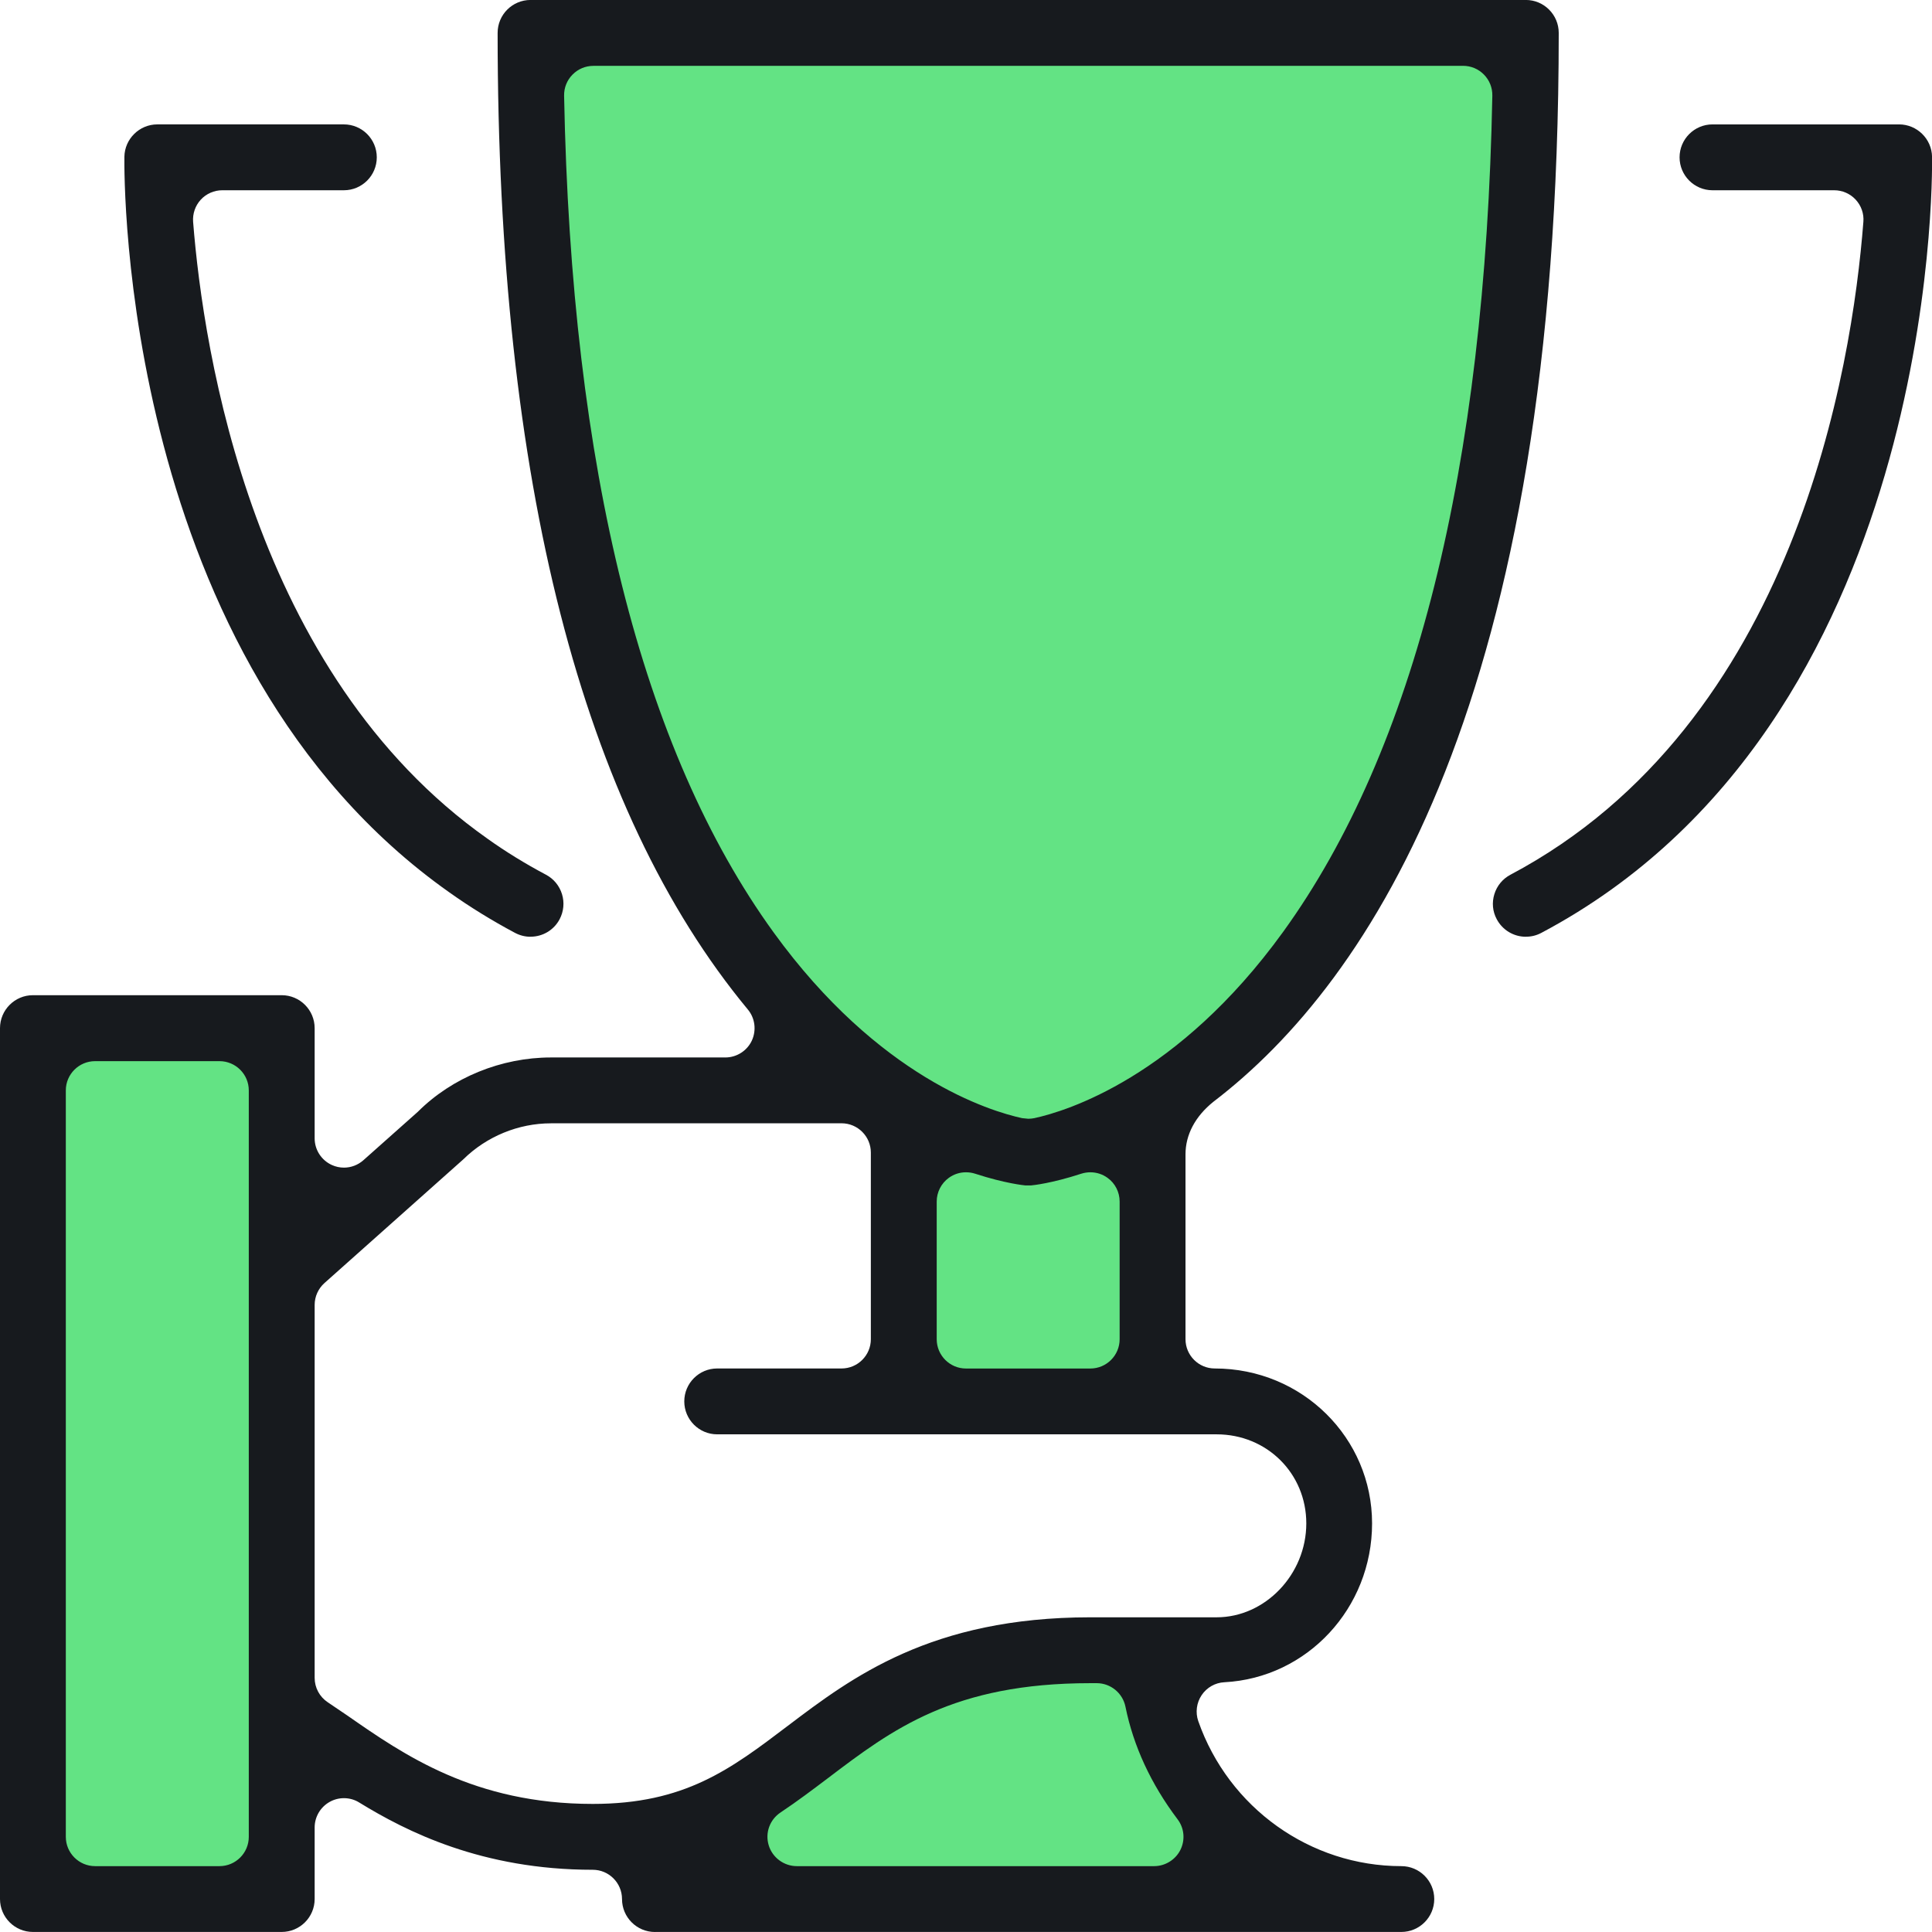
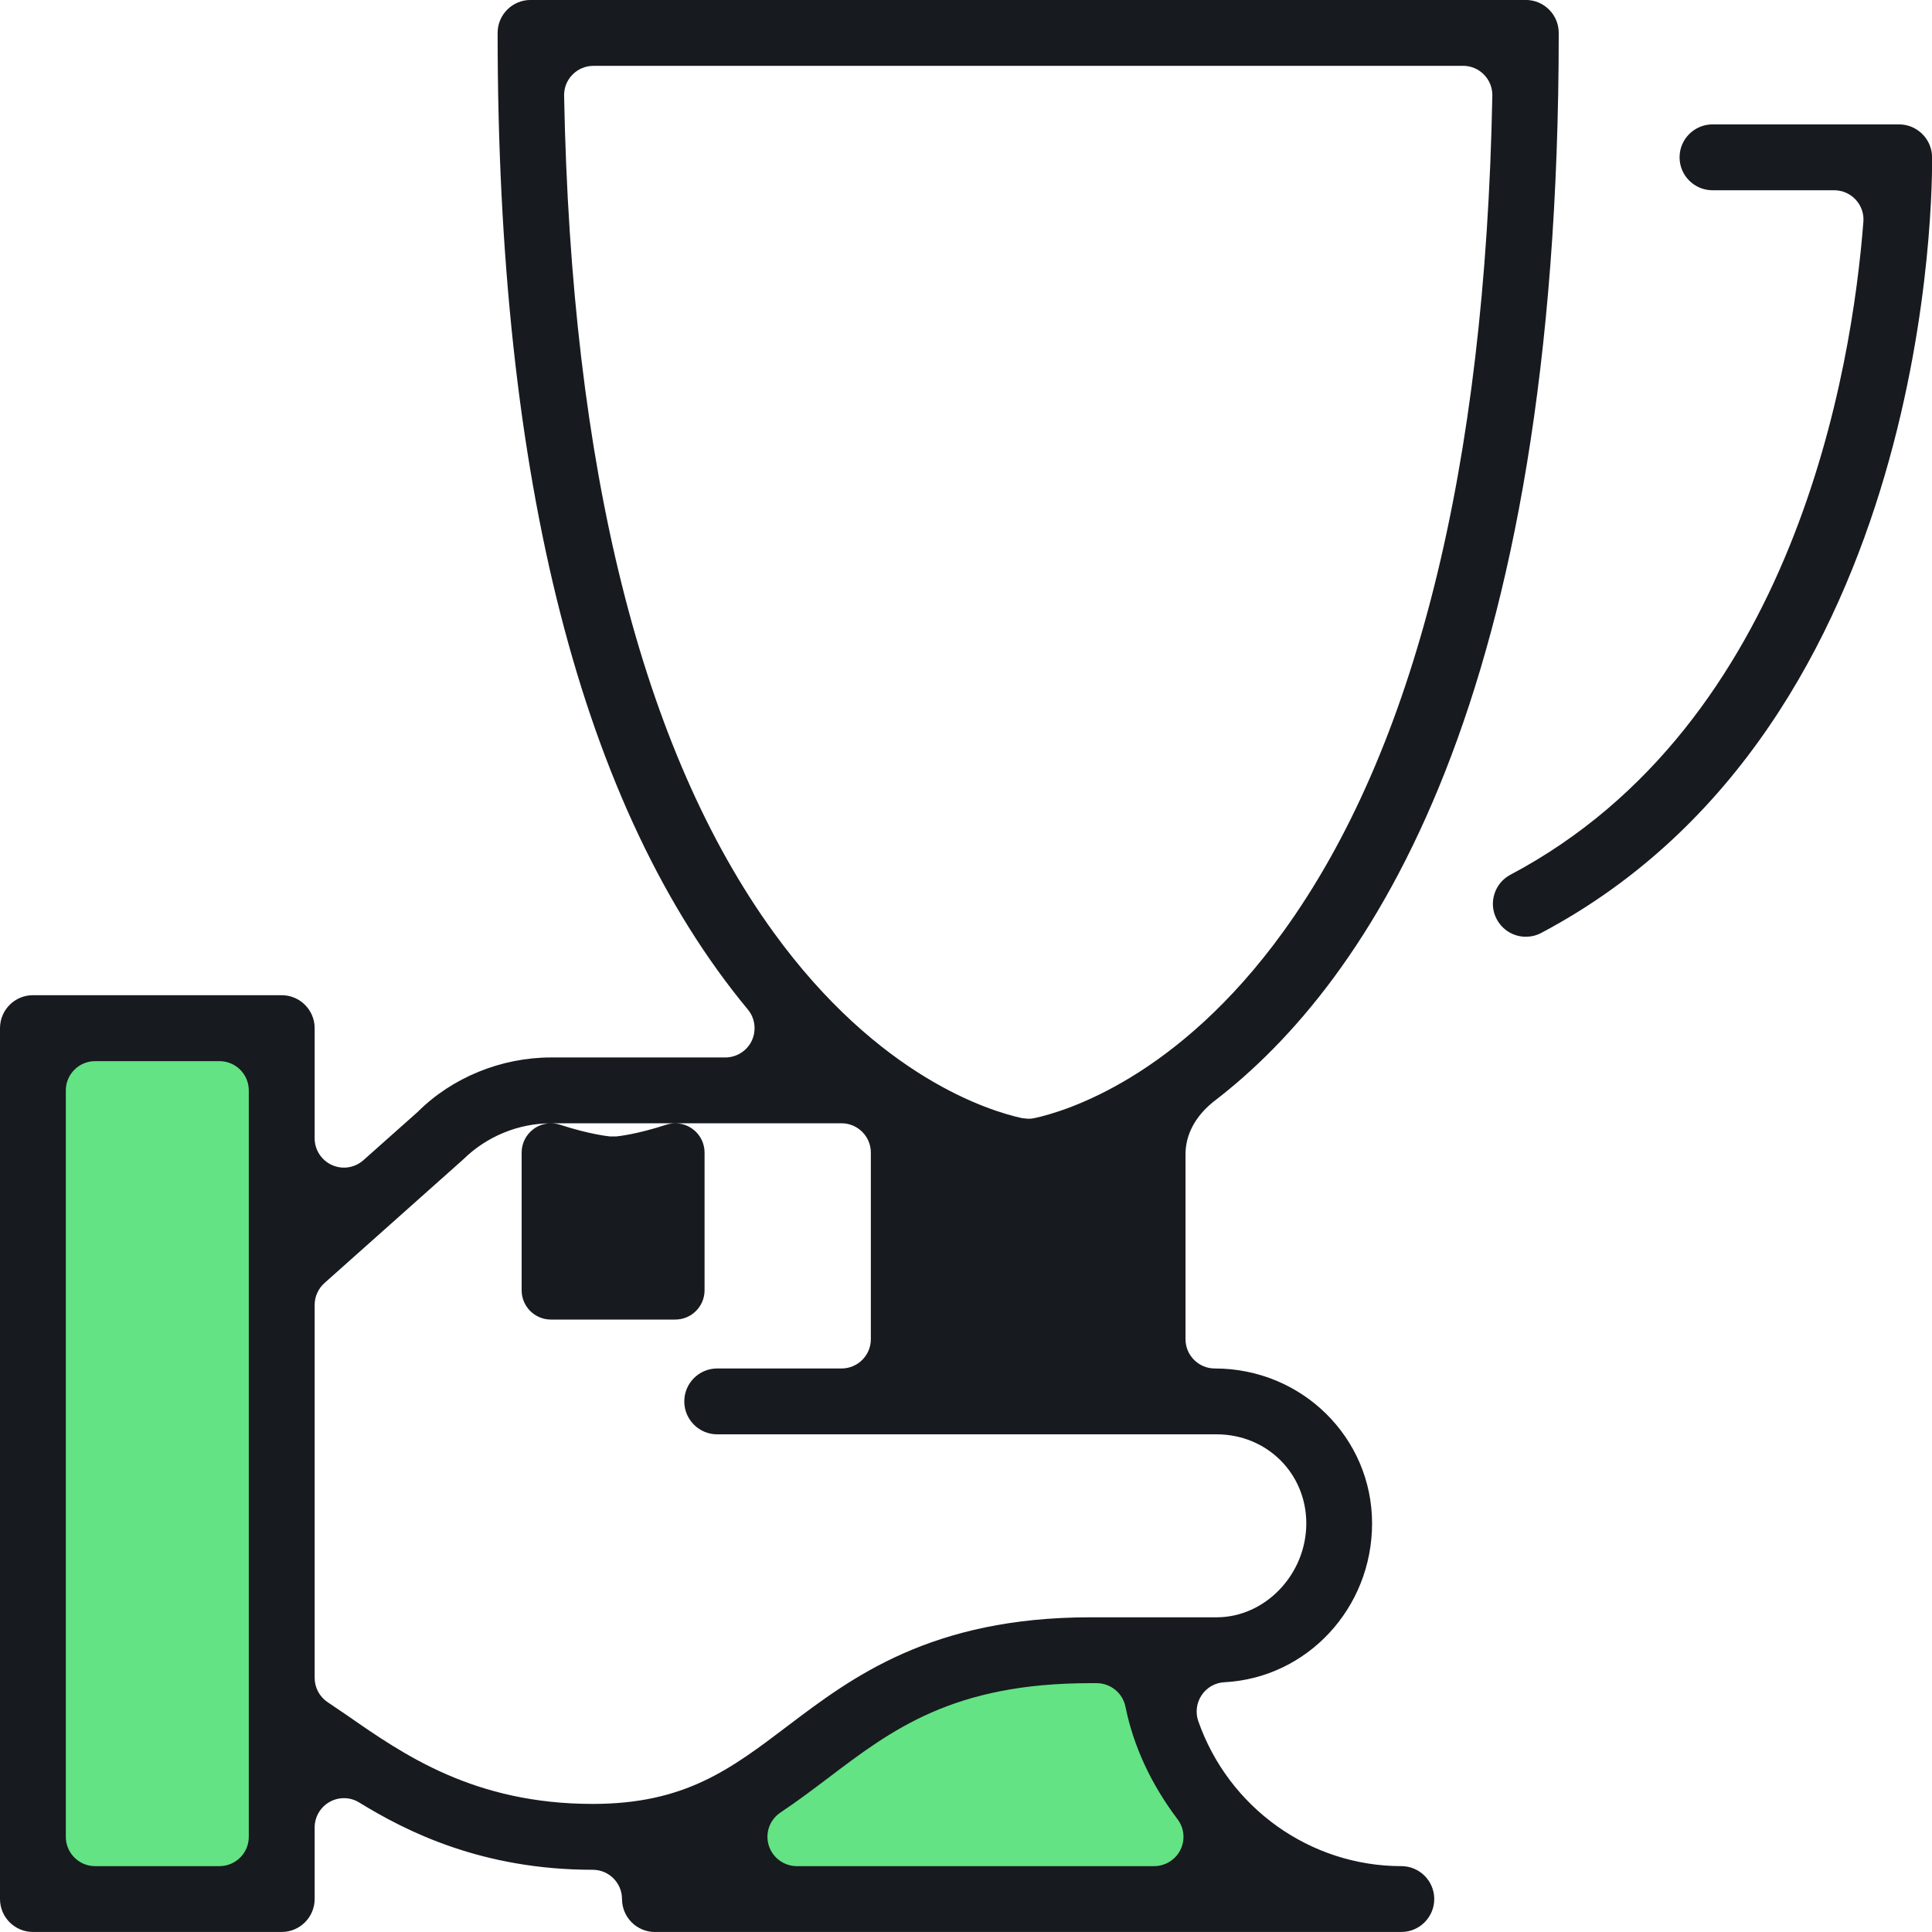
<svg xmlns="http://www.w3.org/2000/svg" id="b" viewBox="0 0 44 44">
  <defs>
    <style>.d{fill:#63e384;}.e{fill:#171a1e;}</style>
  </defs>
  <g id="c">
    <rect class="d" x="20.554" y="26.01" width="5.59" height="5.59" />
    <polygon class="d" points="15.664 43.01 18.494 39.29 25.984 37.69 27.884 43.01 15.664 43.01" />
    <rect class="d" x=".893" y="23.668" width="5.38" height="19.33" />
-     <polygon class="d" points="12.414 .93 34.404 .93 33.658 12.83 29.338 22.784 23.924 26.01 18.494 23.89 13.309 13.49 12.414 .93" />
    <path class="e" d="M34.751,21.334c-.279,0-.533-.153-.664-.4-.095-.177-.113-.379-.054-.57.059-.192.189-.349.367-.443,6.48-3.433,7.78-11.542,8.037-14.869.016-.184-.048-.368-.175-.505-.125-.136-.304-.214-.489-.214h-2.772c-.414,0-.75-.337-.75-.75s.336-.75.75-.75h4.25c.407,0,.744.331.75.738.008.525.088,12.913-8.899,17.675-.109.058-.227.087-.349.087Z" />
-     <path class="e" d="M12.082,21.334c-.123,0-.241-.03-.352-.088-.524-.279-1.027-.589-1.494-.921C2.752,15.043,2.827,4.037,2.833,3.571c.006-.407.342-.738.749-.738h4.25c.413,0,.749.336.749.75s-.336.75-.749.75h-2.77c-.185,0-.364.078-.49.215-.125.136-.188.32-.174.504.234,2.968,1.358,10.276,6.703,14.048.411.294.86.57,1.333.821.176.093.306.251.365.442.059.192.039.395-.054.572-.13.246-.384.398-.663.398Z" />
-     <path class="e" d="M14.916,44c-.414,0-.75-.337-.75-.75,0-.368-.299-.667-.666-.667-2.528,0-4.247-.874-5.319-1.532-.103-.065-.225-.099-.348-.099-.113,0-.226.029-.325.085-.211.118-.342.341-.342.582v1.63c0,.413-.336.75-.75.75H.749c-.413,0-.749-.337-.749-.75v-19.833c0-.414.336-.751.749-.751h5.667c.414,0,.75.337.75.751v2.509c0,.262.155.501.394.608.084.038.176.059.273.059.164,0,.32-.06.443-.169l1.239-1.102c.785-.785,1.908-1.238,3.031-1.238h3.973c.256,0,.494-.15.603-.383.109-.235.074-.513-.091-.71-3.781-4.563-5.698-12.047-5.698-22.241,0-.414.336-.75.75-.75h22.667c.413,0,.749.337.749.75,0,15.152-4.277,21.601-7.865,24.343-.416.334-.635.753-.635,1.196v4.211c0,.368.299.667.666.667,1.995,0,3.583,1.583,3.583,3.528,0,1.93-1.477,3.519-3.364,3.618-.208.01-.402.12-.518.295-.116.173-.145.394-.076.591.692,1.975,2.55,3.302,4.625,3.302.413,0,.749.336.749.749s-.336.75-.749.75H14.916ZM24.833,38.333c-3.125,0-4.513,1.052-5.981,2.166-.334.252-.696.526-1.076.779-.246.164-.355.465-.269.748.084.279.347.474.639.474h8.14c.25,0,.485-.145.597-.37.113-.229.088-.497-.066-.699-.605-.802-1.004-1.664-1.186-2.564-.064-.31-.338-.534-.653-.534h-.144ZM2.166,24.167c-.368,0-.667.299-.667.666v17c0,.368.3.667.667.667h2.833c.368,0,.667-.299.667-.667v-17c0-.368-.3-.666-.667-.666h-2.833ZM12.546,25.583c-.738,0-1.464.298-1.993.819l-3.163,2.818c-.142.127-.224.308-.224.498v8.494c0,.223.111.431.297.555l.449.304c1.288.896,2.891,2.012,5.588,2.012,2.095,0,3.132-.785,4.444-1.78,1.453-1.1,3.259-2.468,6.882-2.47h2.882c1.107,0,2.042-.979,2.042-2.139,0-1.137-.897-2.028-2.042-2.028h-11.375c-.413,0-.749-.337-.749-.75s.336-.75.749-.75h2.833c.368,0,.667-.299.667-.667v-4.25c0-.368-.3-.667-.667-.667h-6.62ZM21.999,26.698c-.142,0-.277.044-.391.127-.172.125-.275.326-.275.539v3.136c0,.368.299.667.666.667h2.833c.368,0,.667-.299.667-.667v-3.136c0-.213-.102-.415-.275-.539-.114-.083-.25-.127-.392-.127-.07,0-.139.011-.206.032-.673.22-1.097.263-1.143.267h-.134c-.018-.002-.455-.043-1.142-.267-.068-.022-.137-.032-.208-.032ZM13.514,1.5c-.18,0-.35.071-.476.2-.126.128-.194.298-.191.479.162,8.496,1.767,14.907,4.771,19.055,2.399,3.31,4.938,4.075,5.66,4.231.014.003.125.014.14.014.047,0,.093-.005.139-.014.724-.157,3.267-.926,5.666-4.243,3-4.148,4.602-10.555,4.764-19.043.003-.182-.065-.352-.191-.48-.126-.129-.296-.2-.476-.2H13.514Z" />
+     <path class="e" d="M14.916,44c-.414,0-.75-.337-.75-.75,0-.368-.299-.667-.666-.667-2.528,0-4.247-.874-5.319-1.532-.103-.065-.225-.099-.348-.099-.113,0-.226.029-.325.085-.211.118-.342.341-.342.582v1.63c0,.413-.336.75-.75.75H.749c-.413,0-.749-.337-.749-.75v-19.833c0-.414.336-.751.749-.751h5.667c.414,0,.75.337.75.751v2.509c0,.262.155.501.394.608.084.038.176.059.273.059.164,0,.32-.06.443-.169l1.239-1.102c.785-.785,1.908-1.238,3.031-1.238h3.973c.256,0,.494-.15.603-.383.109-.235.074-.513-.091-.71-3.781-4.563-5.698-12.047-5.698-22.241,0-.414.336-.75.75-.75h22.667c.413,0,.749.337.749.75,0,15.152-4.277,21.601-7.865,24.343-.416.334-.635.753-.635,1.196v4.211c0,.368.299.667.666.667,1.995,0,3.583,1.583,3.583,3.528,0,1.93-1.477,3.519-3.364,3.618-.208.01-.402.12-.518.295-.116.173-.145.394-.076.591.692,1.975,2.55,3.302,4.625,3.302.413,0,.749.336.749.749s-.336.75-.749.75H14.916ZM24.833,38.333c-3.125,0-4.513,1.052-5.981,2.166-.334.252-.696.526-1.076.779-.246.164-.355.465-.269.748.084.279.347.474.639.474h8.14c.25,0,.485-.145.597-.37.113-.229.088-.497-.066-.699-.605-.802-1.004-1.664-1.186-2.564-.064-.31-.338-.534-.653-.534h-.144ZM2.166,24.167c-.368,0-.667.299-.667.666v17c0,.368.3.667.667.667h2.833c.368,0,.667-.299.667-.667v-17c0-.368-.3-.666-.667-.666h-2.833ZM12.546,25.583c-.738,0-1.464.298-1.993.819l-3.163,2.818c-.142.127-.224.308-.224.498v8.494c0,.223.111.431.297.555l.449.304c1.288.896,2.891,2.012,5.588,2.012,2.095,0,3.132-.785,4.444-1.78,1.453-1.1,3.259-2.468,6.882-2.47h2.882c1.107,0,2.042-.979,2.042-2.139,0-1.137-.897-2.028-2.042-2.028h-11.375c-.413,0-.749-.337-.749-.75s.336-.75.749-.75h2.833c.368,0,.667-.299.667-.667v-4.25c0-.368-.3-.667-.667-.667h-6.62Zc-.142,0-.277.044-.391.127-.172.125-.275.326-.275.539v3.136c0,.368.299.667.666.667h2.833c.368,0,.667-.299.667-.667v-3.136c0-.213-.102-.415-.275-.539-.114-.083-.25-.127-.392-.127-.07,0-.139.011-.206.032-.673.22-1.097.263-1.143.267h-.134c-.018-.002-.455-.043-1.142-.267-.068-.022-.137-.032-.208-.032ZM13.514,1.5c-.18,0-.35.071-.476.2-.126.128-.194.298-.191.479.162,8.496,1.767,14.907,4.771,19.055,2.399,3.31,4.938,4.075,5.66,4.231.014.003.125.014.14.014.047,0,.093-.005.139-.014.724-.157,3.267-.926,5.666-4.243,3-4.148,4.602-10.555,4.764-19.043.003-.182-.065-.352-.191-.48-.126-.129-.296-.2-.476-.2H13.514Z" />
  </g>
</svg>